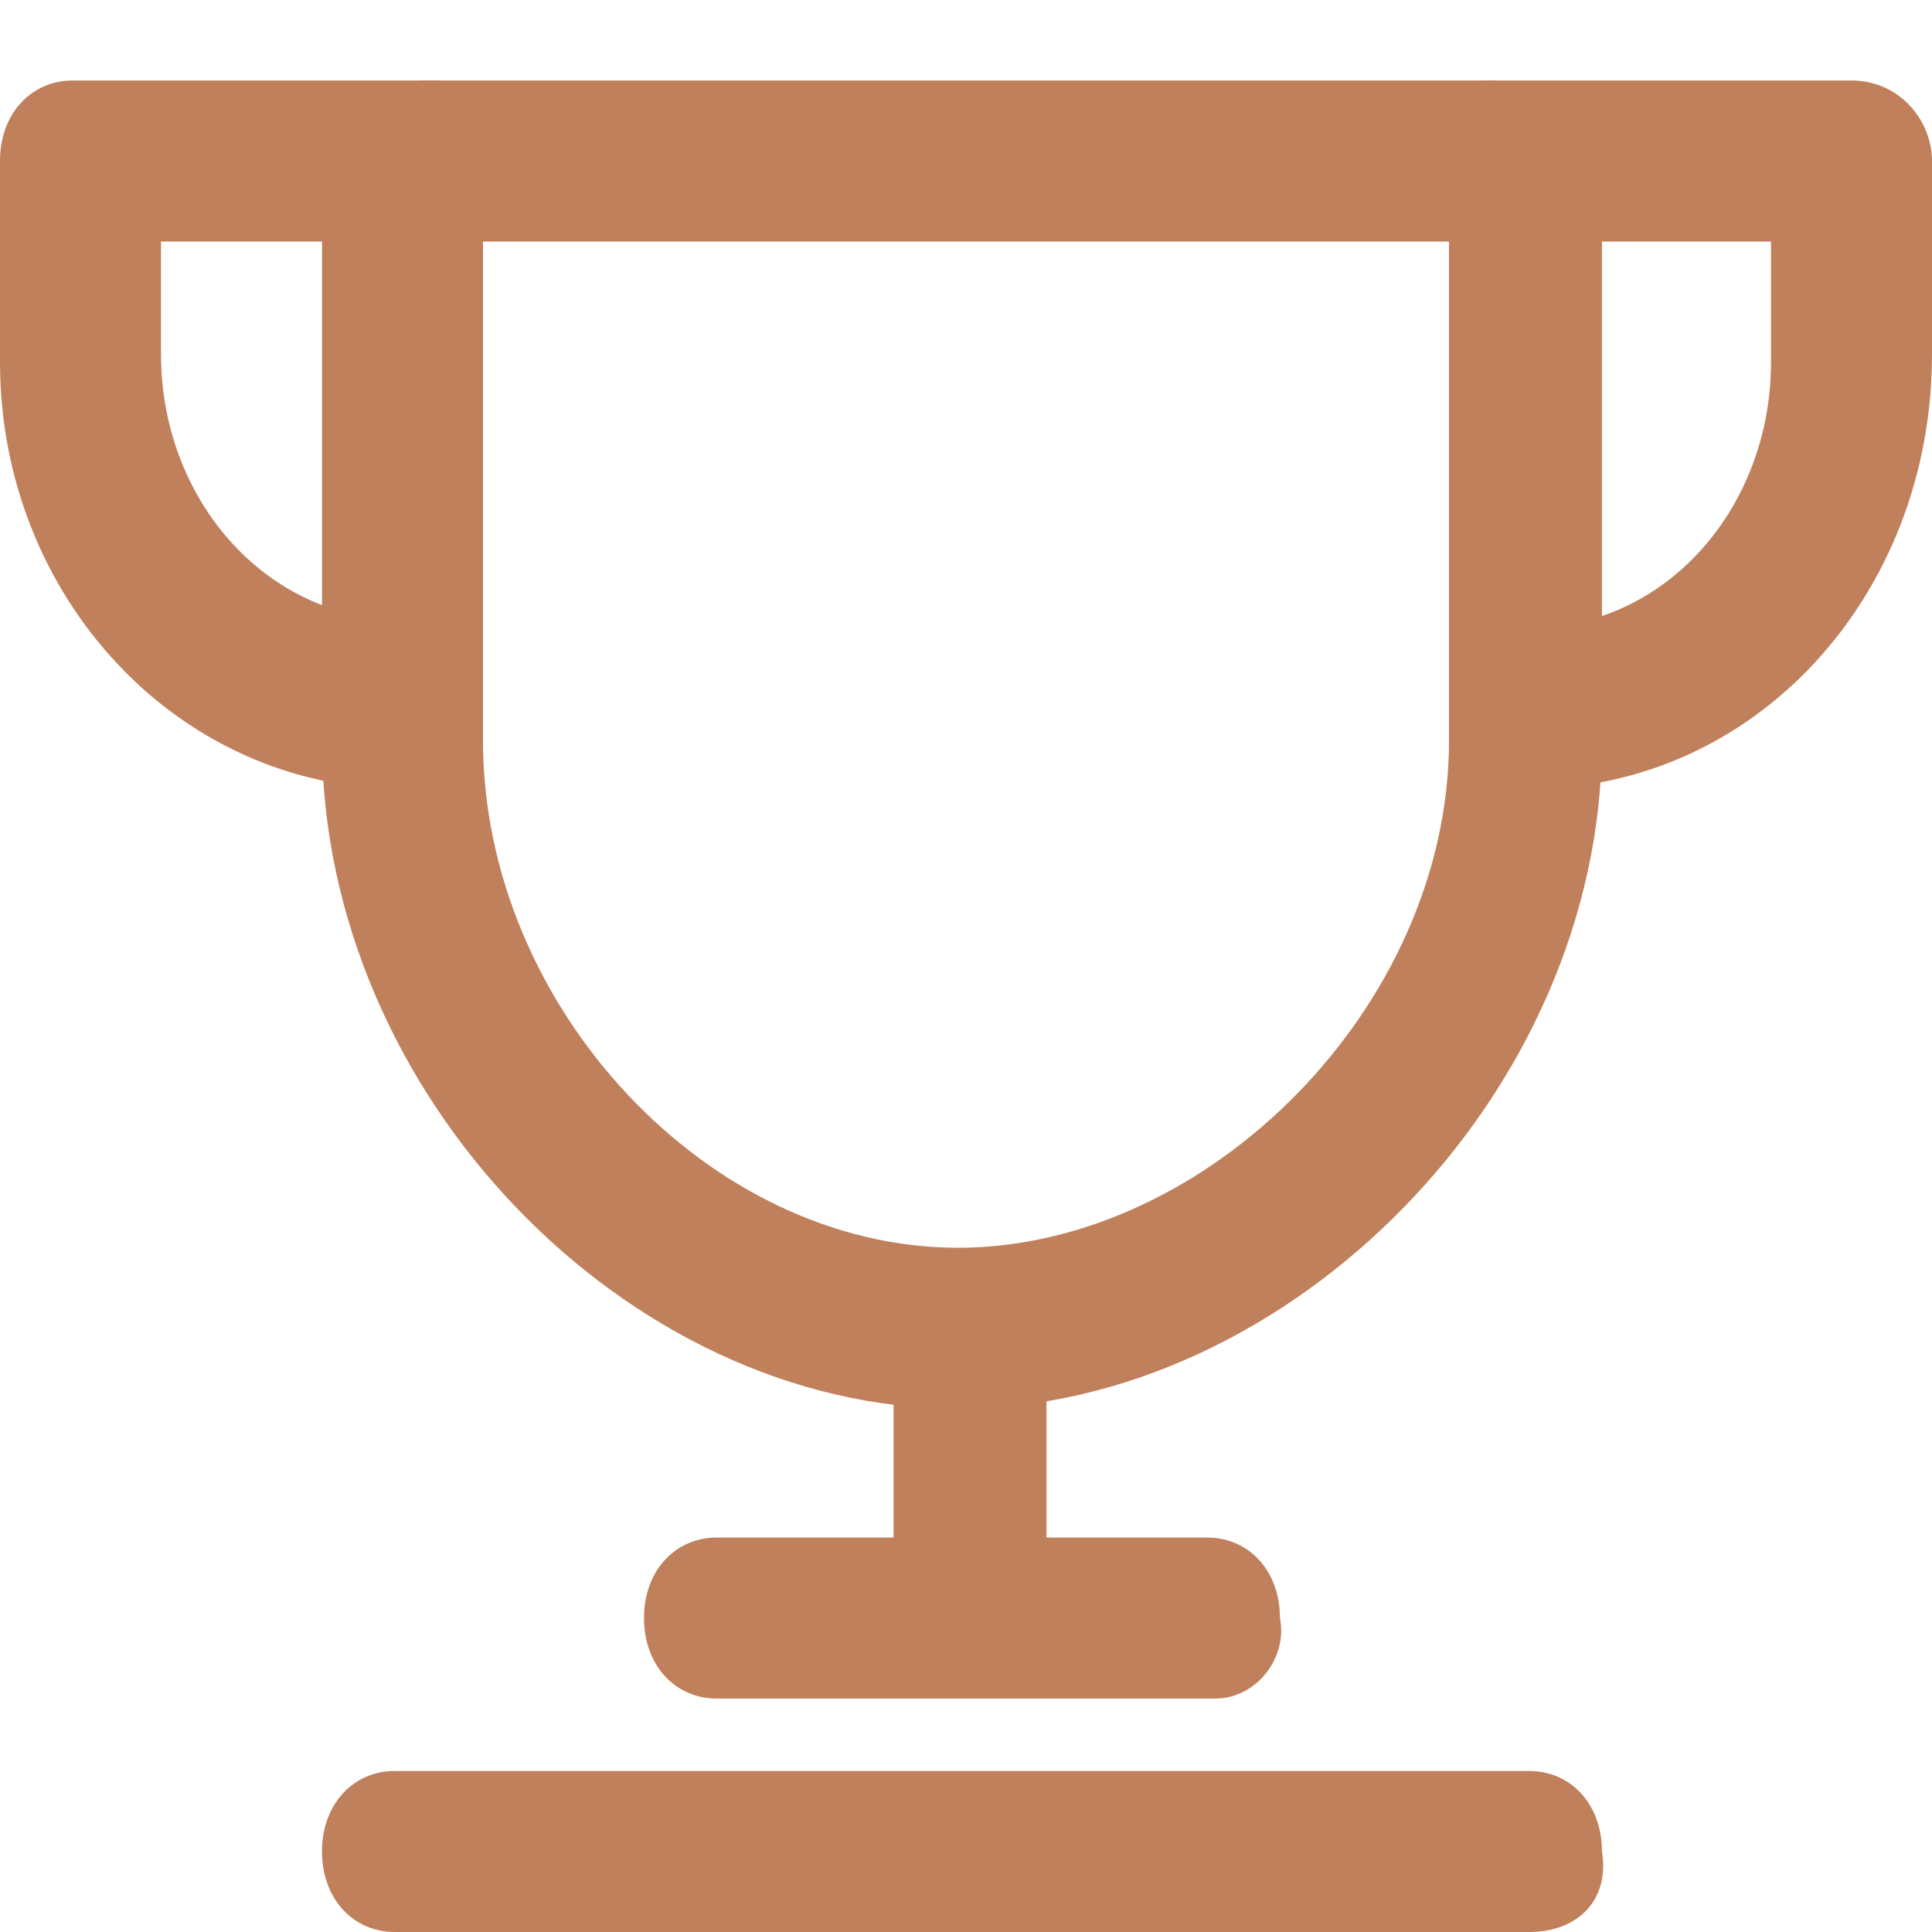
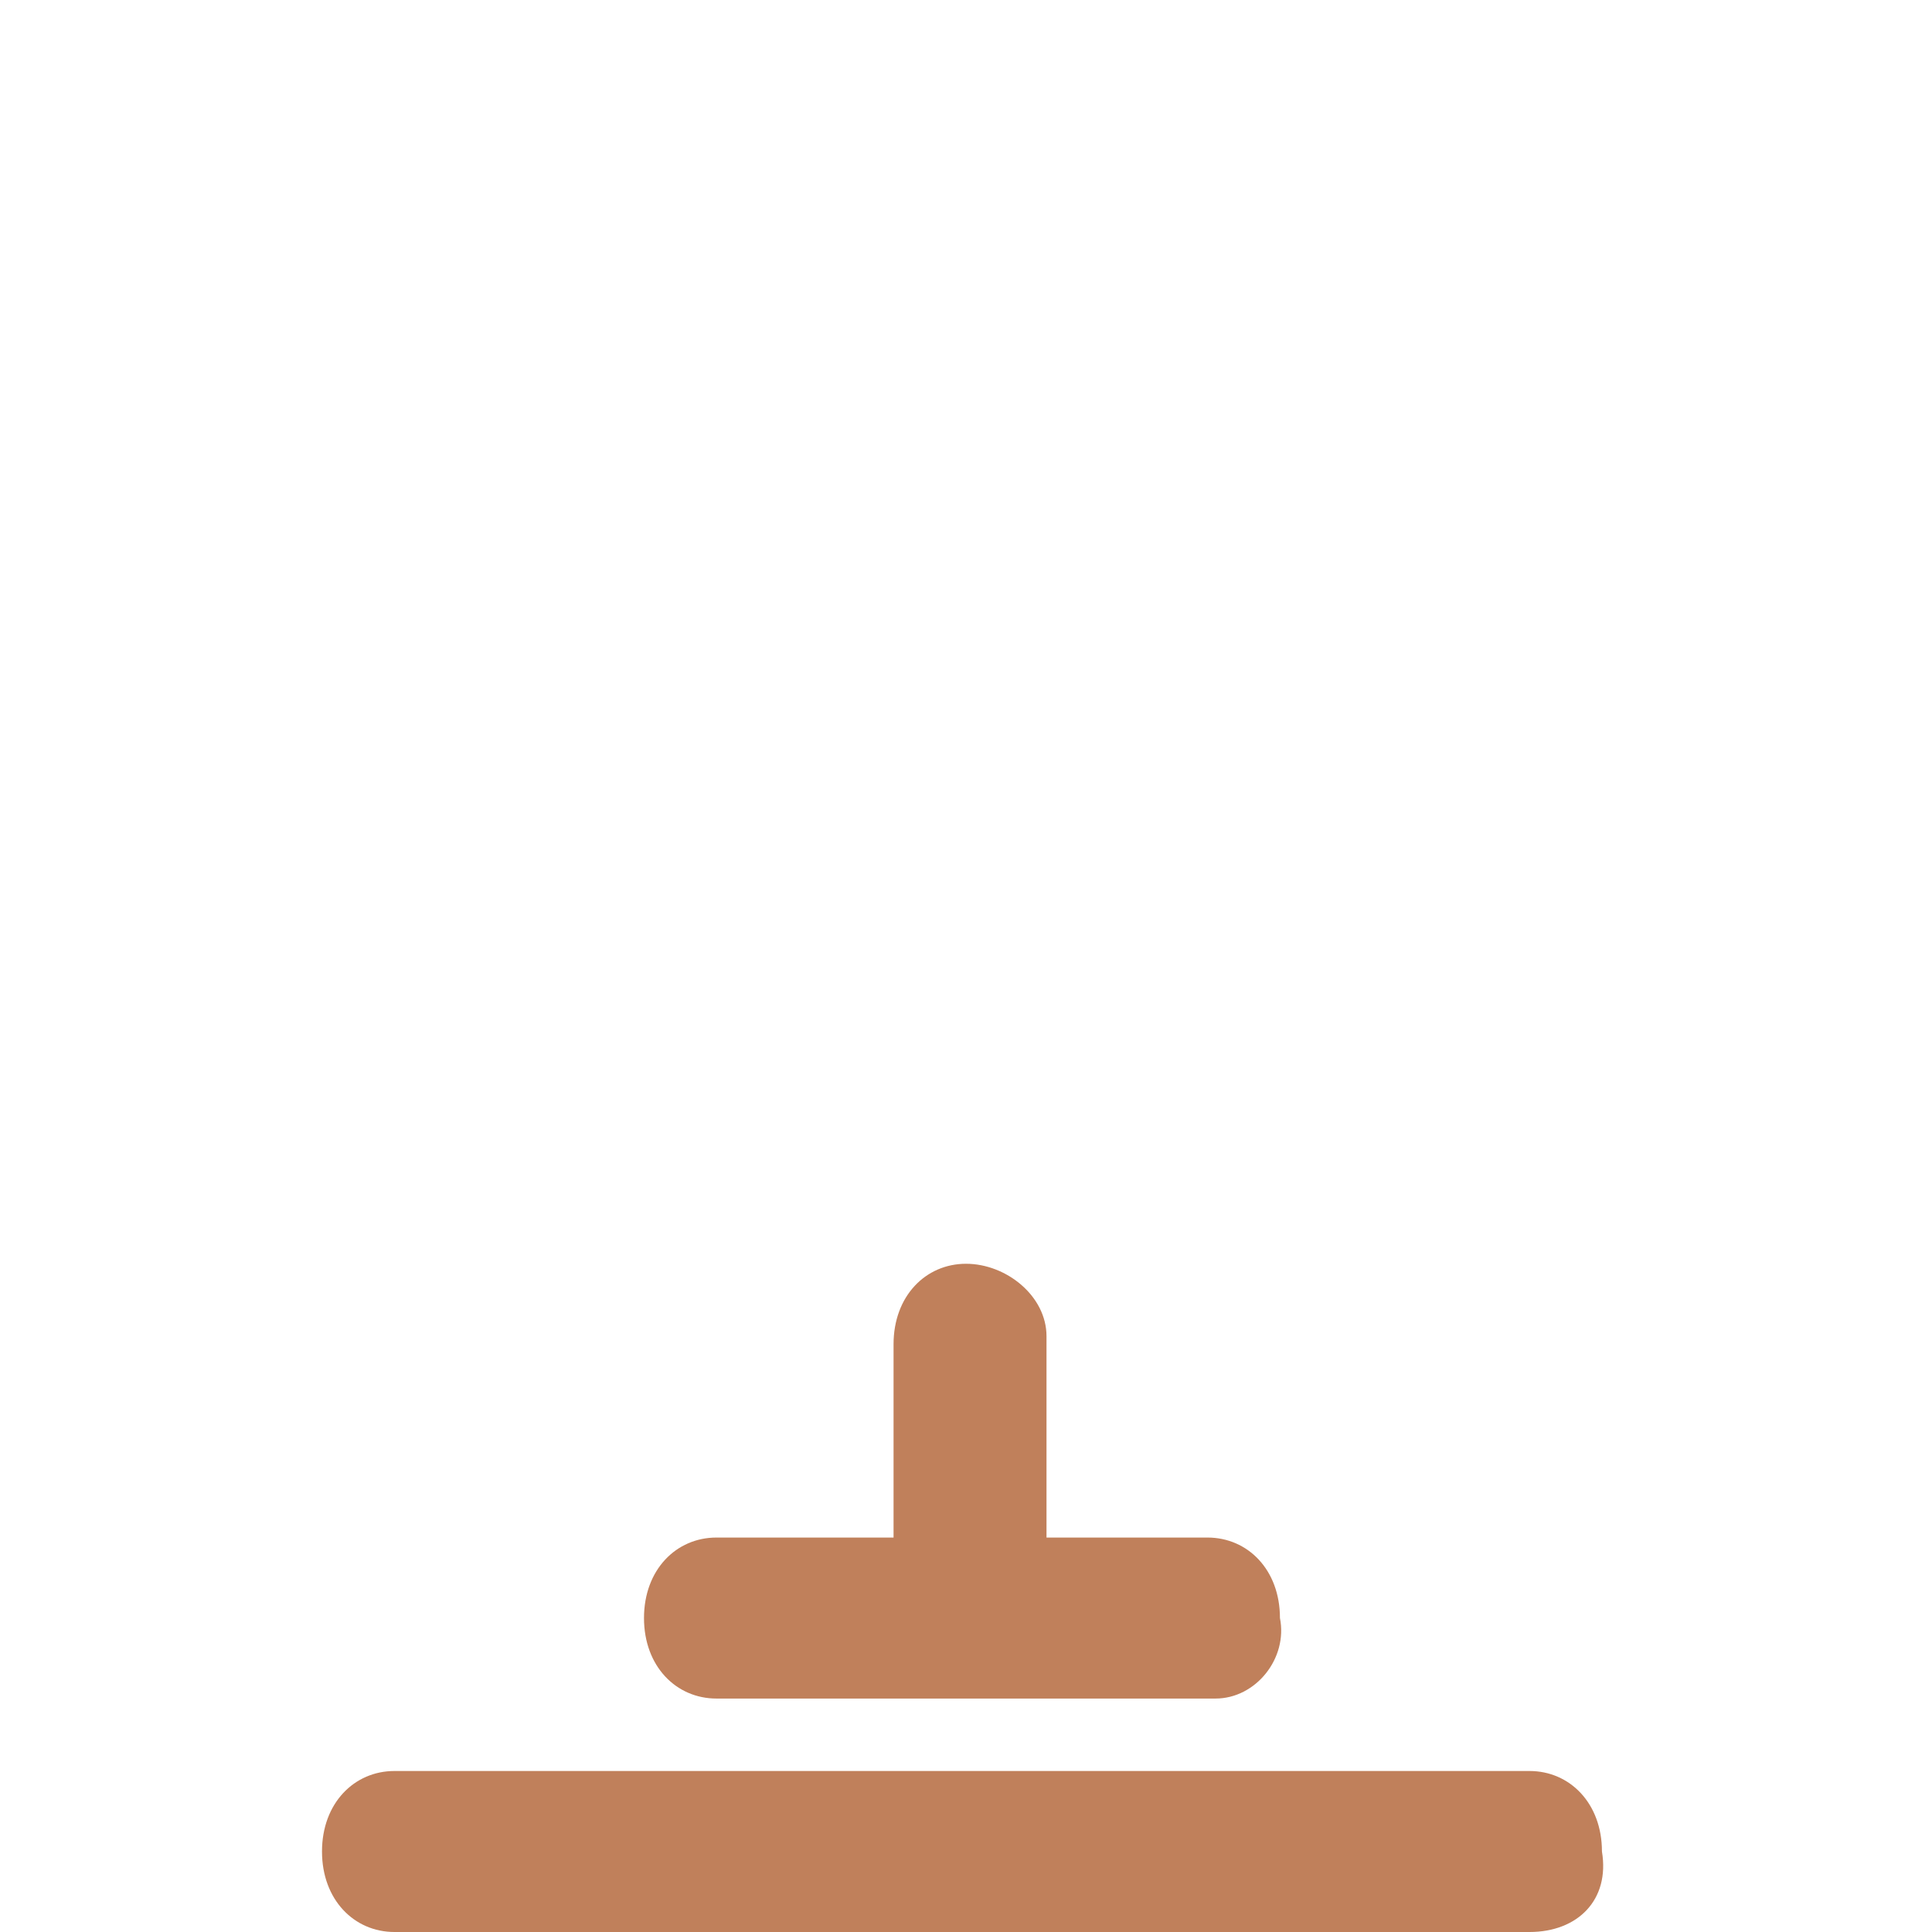
<svg xmlns="http://www.w3.org/2000/svg" width="24" height="24" viewBox="0 0 24 24" fill="none">
-   <path d="M18 9.2V3H6V9.2C6 12.5 8.8 15.5 11.9 15.5C15 15.5 18 12.5 18 9.2ZM19.9 9.2C19.9 13.6 16 17.5 11.9 17.5C7.8 17.5 4 13.6 4 9.2V2C4 1.5 4.8 1 5.3 1H18.5C19 1 19.9 1.5 19.9 2V9.2Z" fill="#C0805B" />
-   <path d="M5 9.8C2.2 9.8 0 7.4 0 4.5V2C0 1.4 0.4 1 0.9 1H5.4C6 1 6.4 1.5 6.4 2C6.4 2.6 6 3 5.5 3H2V4.4C2 6.2 3.3 7.7 5 7.7C5.5 7.7 5.9 8.1 5.9 8.7C6 9.3 5.5 9.8 5 9.8Z" fill="#C0805B" />
-   <path d="M19 9.8C18.5 9.8 18.1 9.4 18.1 8.8C18.1 8.2 18.5 7.8 19 7.8C20.7 7.8 22 6.3 22 4.5V3H18.5C18 3 17.6 2.6 17.6 2C17.6 1.4 18 1 18.5 1H23C23.6 1 24 1.5 24 2V4.4C24 7.4 21.8 9.8 19 9.8Z" fill="#C0805B" />
  <path d="M12 20.999C11.5 20.999 11.1 20.599 11.1 19.999V16.699C11.1 16.099 11.5 15.699 12 15.699C12.5 15.699 13 16.099 13 16.599V19.999C13 20.599 12.5 20.999 12 20.999Z" fill="#C0805B" />
  <path d="M19 24H4.9C4.4 24 4 23.6 4 23C4 22.4 4.4 22 4.9 22H19C19.5 22 19.9 22.4 19.9 23C20 23.6 19.6 24 19 24Z" fill="#C0805B" />
  <path d="M15.1 21.1H8.9C8.4 21.1 8 20.7 8 20.1C8 19.5 8.4 19.1 8.9 19.1H15C15.5 19.1 15.9 19.5 15.9 20.1C16 20.6 15.6 21.1 15.1 21.1Z" fill="#C0805B" />
</svg>